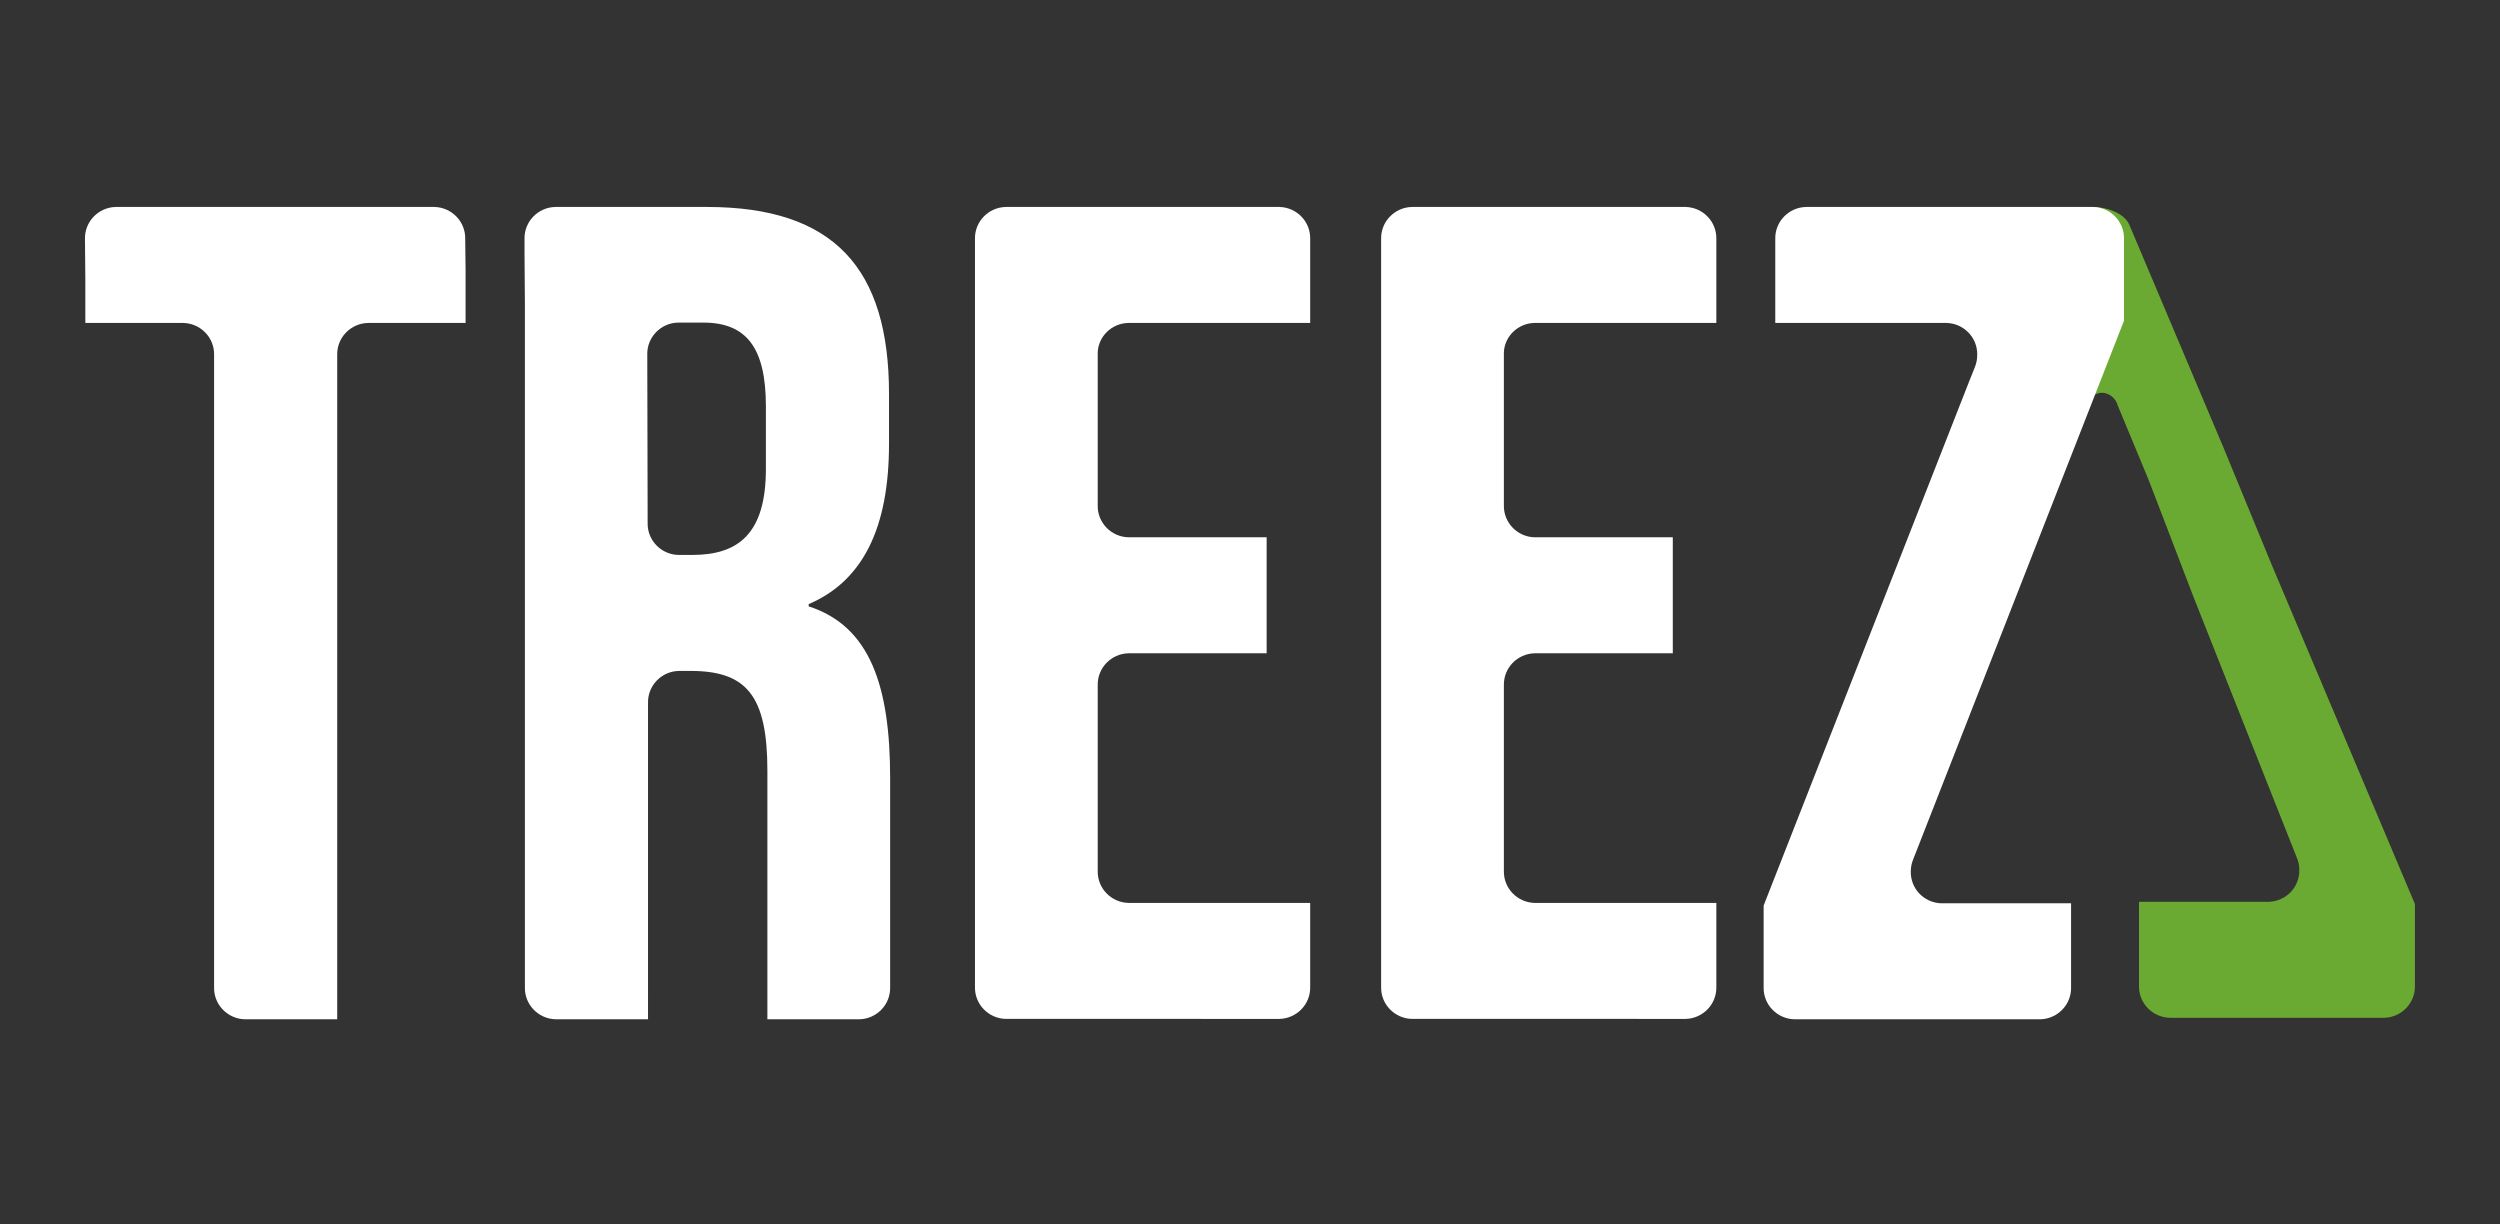
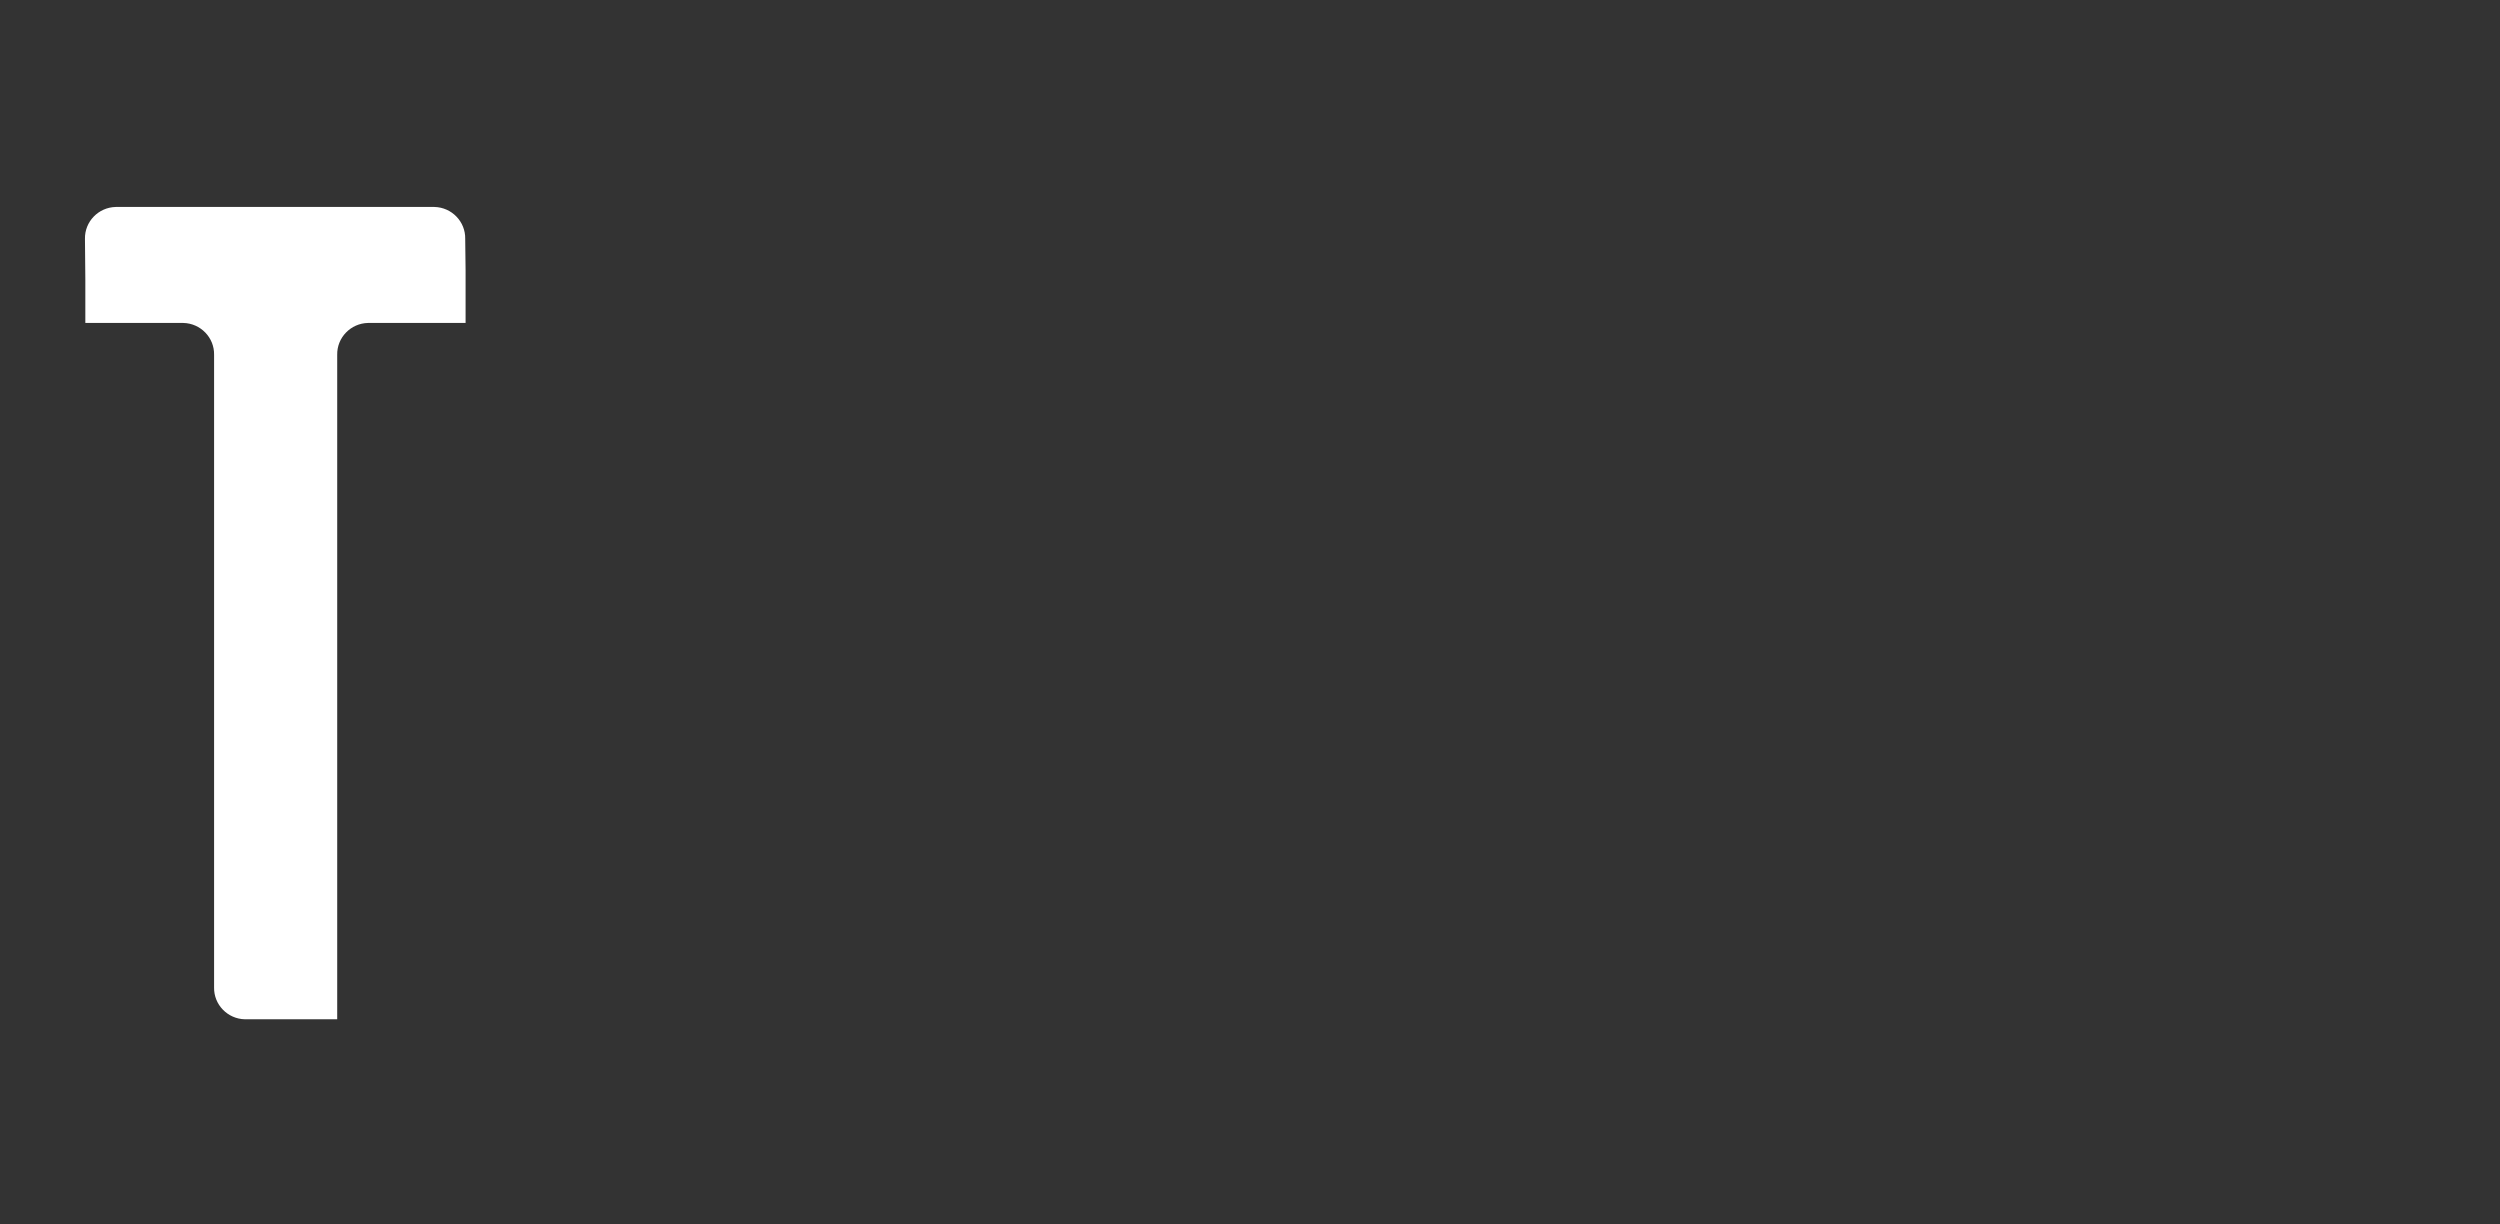
<svg xmlns="http://www.w3.org/2000/svg" id="Layer_1" x="0" y="0" viewBox="0 0 666 326.2" xml:space="preserve">
  <rect x="0" y="0" width="666" height="326.2" fill="#333333" stroke="none" />
  <g id="b">
    <g id="c">
      <g id="d">
        <g id="e" transform="translate(-603 -340.044)">
          <g id="f">
            <g id="g" transform="translate(623.833 365.579)">
-               <path id="h" d="M536.9 29.6c3.5 0 8.2 1.7 9.5 4.7l25.1 59.4 12.8 31.1 38.2 90.5v21.8c.1 4.6-3.6 8.4-8.2 8.5h-57.1c-4.6-.1-8.3-3.9-8.2-8.5v-22.4h34.7c4.5-.2 8.1-3.9 8-8.5 0-1.1-.2-2.1-.6-3.1l-27.5-69.4-12-31.3-8.3-20c-.9-3.4-6.1-5.3-8.3 0" style="fill: rgb(107, 170, 50);" />
              <path id="i" class="st1" d="M77.8 29.6h17.1c4.6.1 8.3 3.9 8.2 8.5l.1 8.4v14h-26c-4.6.1-8.3 3.9-8.2 8.5v177H44.4c-4.6-.1-8.3-3.9-8.2-8.5V69c.1-4.6-3.6-8.4-8.2-8.5H1.9V48.9l-.1-10.8c-.1-4.6 3.6-8.4 8.2-8.5h67.8z" fill="white" />
-               <path id="j" class="st1" d="M183.6 245.9v-66.1c0-20.1-5.6-26.6-20.5-26.6H160c-4.6.1-8.3 3.9-8.2 8.5V246h-24.6c-4.6-.1-8.3-3.9-8.2-8.5V55.1l-.1-13v-4c-.1-4.6 3.6-8.4 8.2-8.5h40.4c33.9 0 48.5 16.4 48.5 49.8v13.3c0 22.3-6.9 36.5-21.4 42.7v.6c16.4 5.3 21.7 21.3 21.7 45.8v55.7c.1 4.6-3.6 8.4-8.2 8.5h-24.5m-31.9-132.2c-.1 4.6 3.6 8.4 8.2 8.5h3.7c12.2 0 19.6-5.6 19.6-22.9V82.7c0-15.5-5.1-22.3-16.7-22.3h-6.7c-4.6.1-8.3 3.9-8.2 8.5l.1 44.9z" fill="white" />
-               <path id="k" class="st1" d="M407.3 245.9h-52c-4.6-.1-8.3-3.9-8.2-8.5V38.1c-.1-4.6 3.6-8.4 8.2-8.5h72.9c4.6.1 8.3 3.9 8.2 8.5v22.4h-48.5c-4.3.1-7.9 3.5-8.1 7.8v40.8c-.1 4.6 3.6 8.4 8.2 8.5h36.8v30.9H388c-4.6.1-8.3 3.9-8.2 8.5v49.5c-.1 4.6 3.6 8.4 8.2 8.5h48.4v22.4c.1 4.6-3.6 8.4-8.2 8.5m-20.9.1 29.1-16.9" fill="white" />
-               <path id="l" class="st1" d="M545.1 38.1v.2m-41.4 37.9 1.6-4c.4-1 .6-2.1.6-3.2.1-4.6-3.6-8.4-8.2-8.5h-45.6V38.1c-.1-4.6 3.6-8.4 8.2-8.5h76.5c4.6.1 8.3 3.9 8.2 8.5v21.8l-56.2 143.6c-.4 1-.6 2.1-.6 3.1-.1 4.6 3.5 8.3 8 8.5h34.7v22.4c.1 4.6-3.6 8.4-8.2 8.5h-65.5c-4.6-.1-8.3-3.9-8.2-8.5v-21.8l54.7-139.5" fill="white" />
-               <path id="m" class="st1" d="M299.2 245.9h-52.1c-4.6-.1-8.3-3.9-8.2-8.5V38.1c-.1-4.6 3.6-8.4 8.2-8.5H320c4.6.1 8.3 3.9 8.2 8.5v22.4h-48.5c-4.3.1-7.9 3.5-8.1 7.8v40.8c-.1 4.6 3.6 8.4 8.2 8.5h36.8v30.9h-36.8c-4.6.1-8.3 3.9-8.2 8.5v49.5c-.1 4.6 3.6 8.4 8.2 8.5h48.4v22.4c.1 4.6-3.6 8.4-8.2 8.5h-20.8m0 .1 29.1-16.9" fill="white" />
            </g>
          </g>
        </g>
      </g>
    </g>
  </g>
</svg>